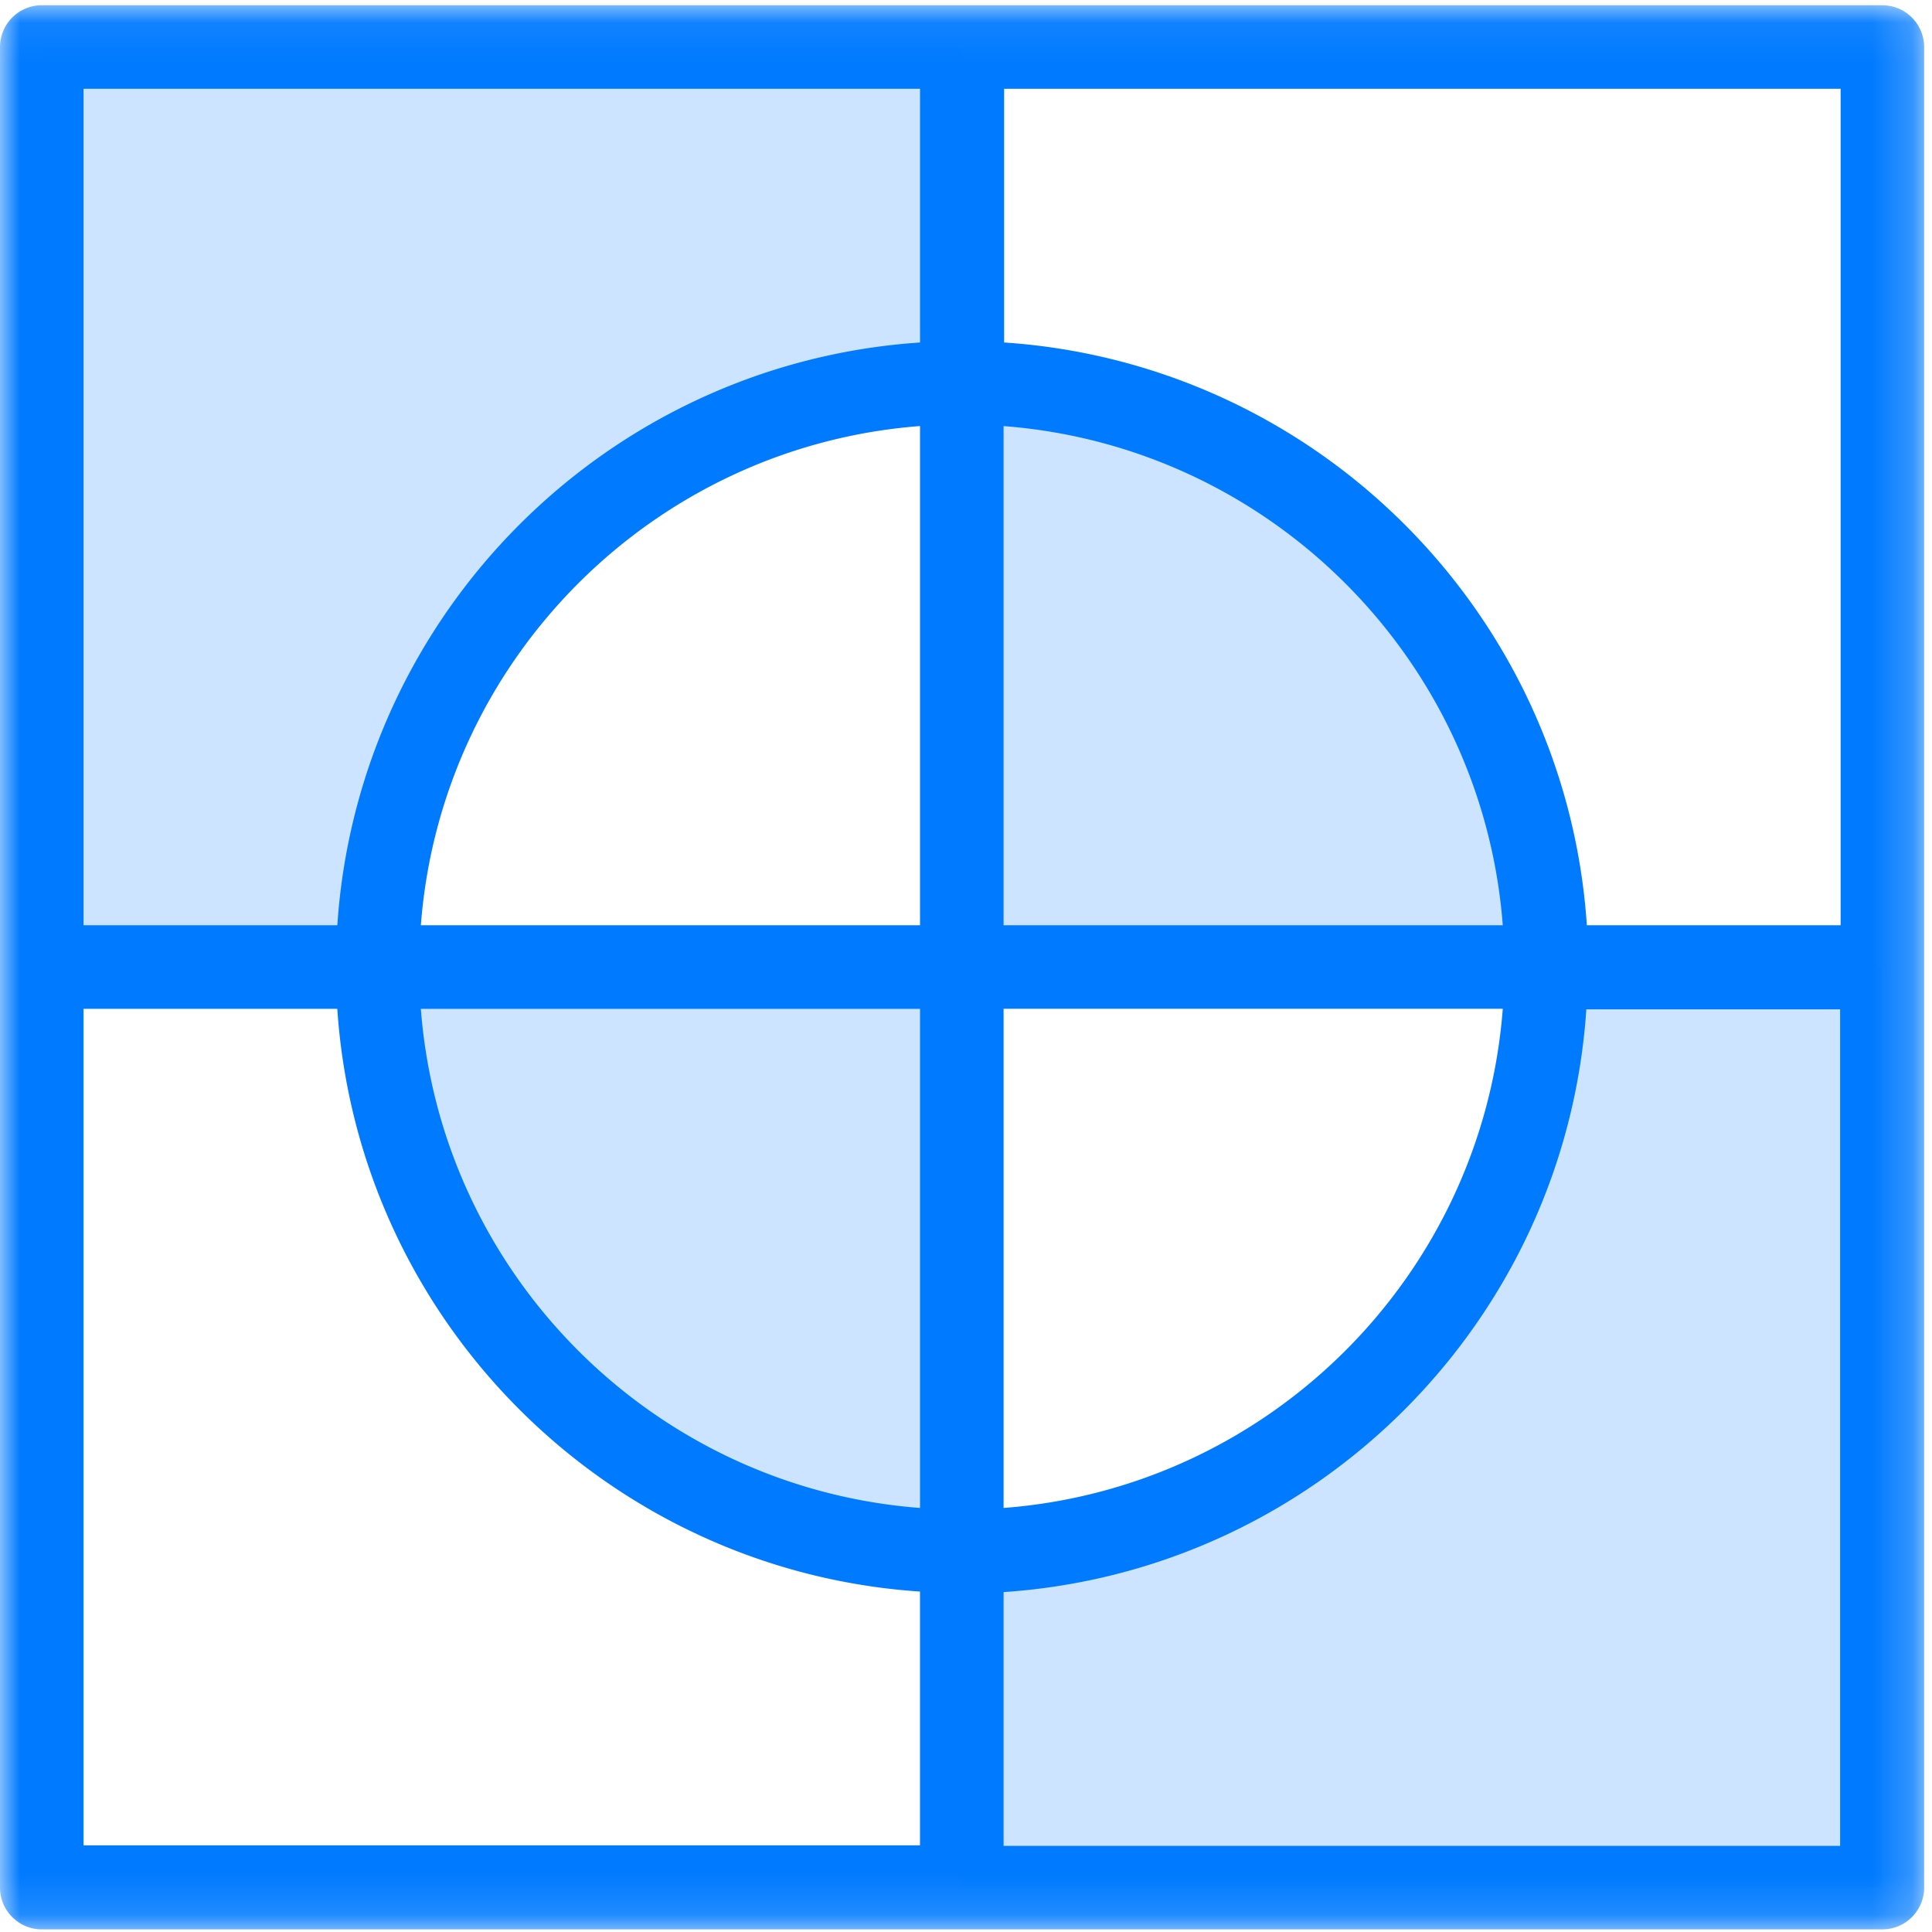
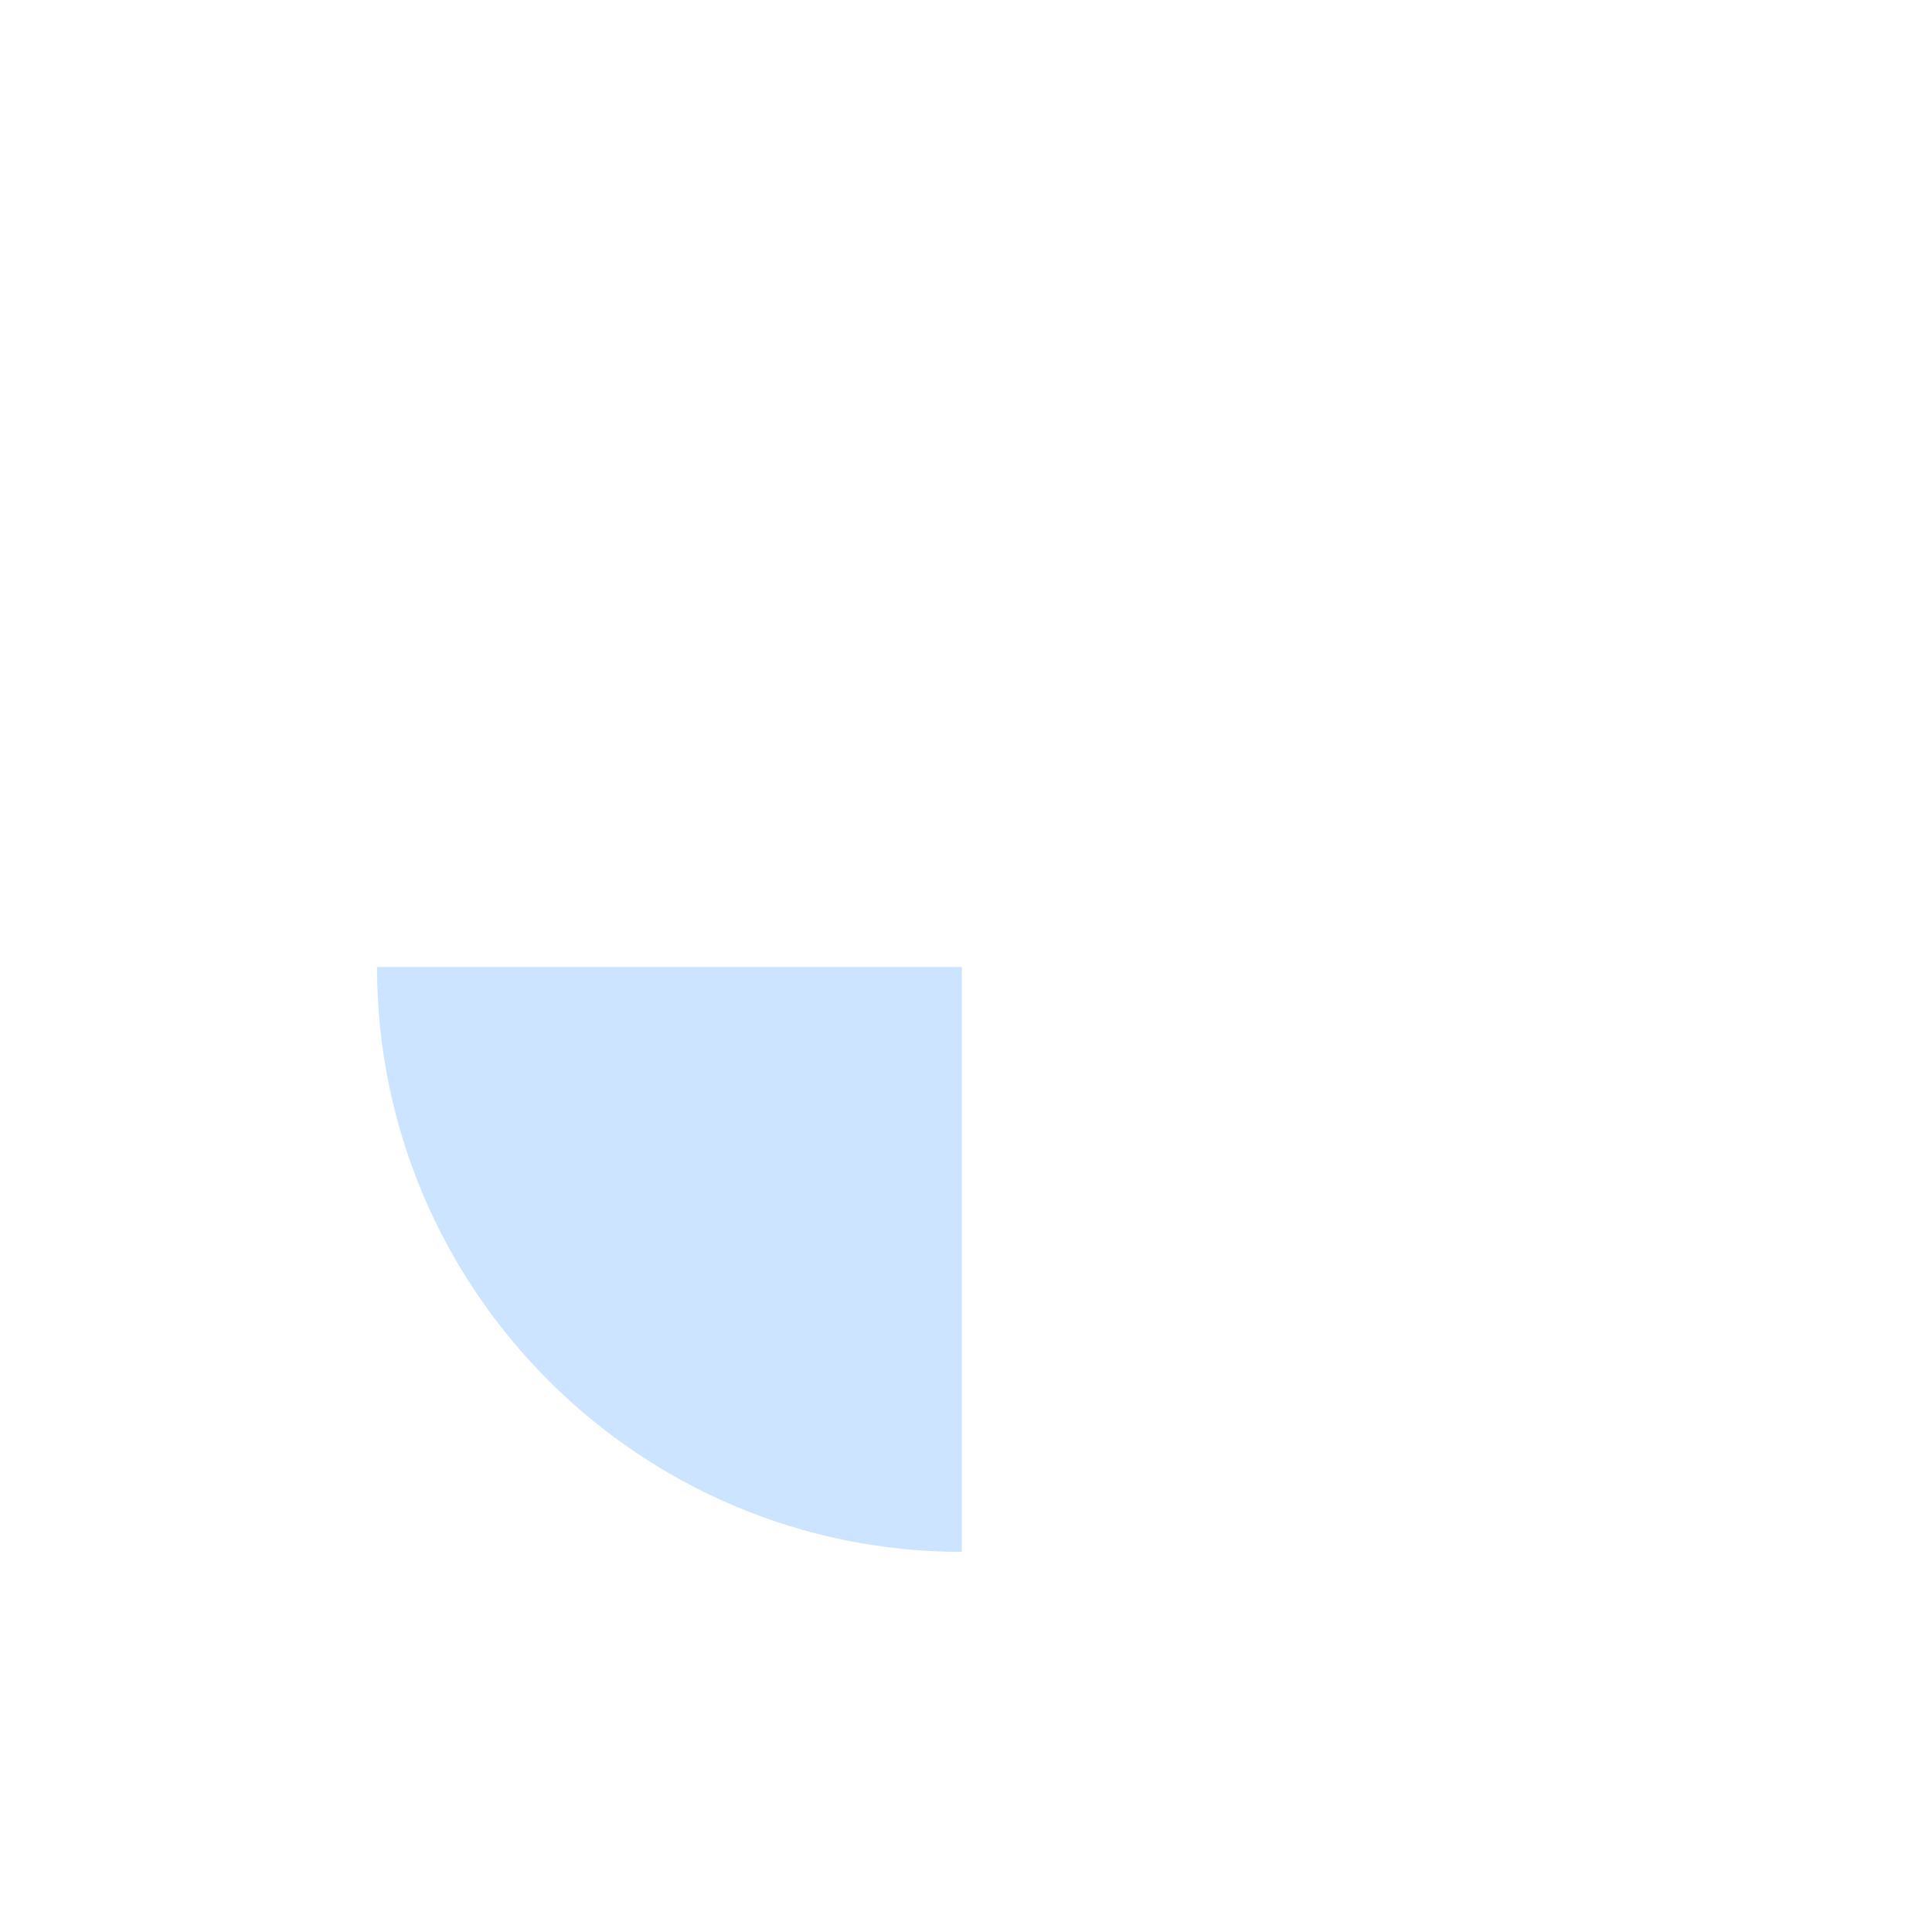
<svg xmlns="http://www.w3.org/2000/svg" xmlns:xlink="http://www.w3.org/1999/xlink" width="48" height="48">
  <defs>
-     <path id="a" d="M0 .065h47.805V47.87H0z" />
-   </defs>
+     </defs>
  <g fill="none" fill-rule="evenodd">
-     <path d="M23.896 38.556v8.328h22.859V24.026h-8.329c0 8.03-6.5 14.53-14.53 14.53m14.53-14.53c0-8.017-6.512-14.53-14.53-14.53v14.53h14.53z" fill="#CCE4FF" />
-     <path d="M9.367 24.026c0 8.017 6.512 14.53 14.53 14.53v-14.53H9.366z" fill="#CCE4FF" />
-     <path d="M23.896 9.496V1.168H1.038v22.858h8.329c0-8.017 6.512-14.53 14.53-14.53" fill="#CCE4FF" />
+     <path d="M9.367 24.026c0 8.017 6.512 14.53 14.53 14.53v-14.53z" fill="#CCE4FF" />
    <g transform="translate(0 .065)">
      <mask id="b" fill="#fff">
        <use xlink:href="#a" />
      </mask>
      <path d="M24.934 45.795V39.49c7.758-.52 13.959-6.72 14.478-14.478h6.305v20.783H24.934zM2.076 24.999H8.38c.518 7.758 6.72 13.959 14.477 14.478v6.305H2.076V24.999zM22.858 2.14v6.304c-7.757.52-13.959 6.72-14.477 14.478H2.076V2.141h20.782zm2.076 20.782V10.521c6.616.506 11.896 5.786 12.402 12.402H24.934zm0 2.076h12.402C36.83 31.615 31.55 36.895 24.934 37.4V25zm-2.076 0V37.4c-6.616-.505-11.896-5.785-12.402-12.4h12.402zm0-2.076H10.456c.506-6.616 5.786-11.896 12.402-12.402v12.402zm22.872 0h-6.305c-.519-7.758-6.72-13.959-14.478-14.478V2.141H45.73v20.782zM46.768.065H1.038A1.04 1.04 0 000 1.103v45.73c0 .57.467 1.037 1.038 1.037h45.73a1.04 1.04 0 001.037-1.038V1.102A1.04 1.04 0 0046.768.066z" fill="#007AFF" mask="url(#b)" />
    </g>
  </g>
</svg>